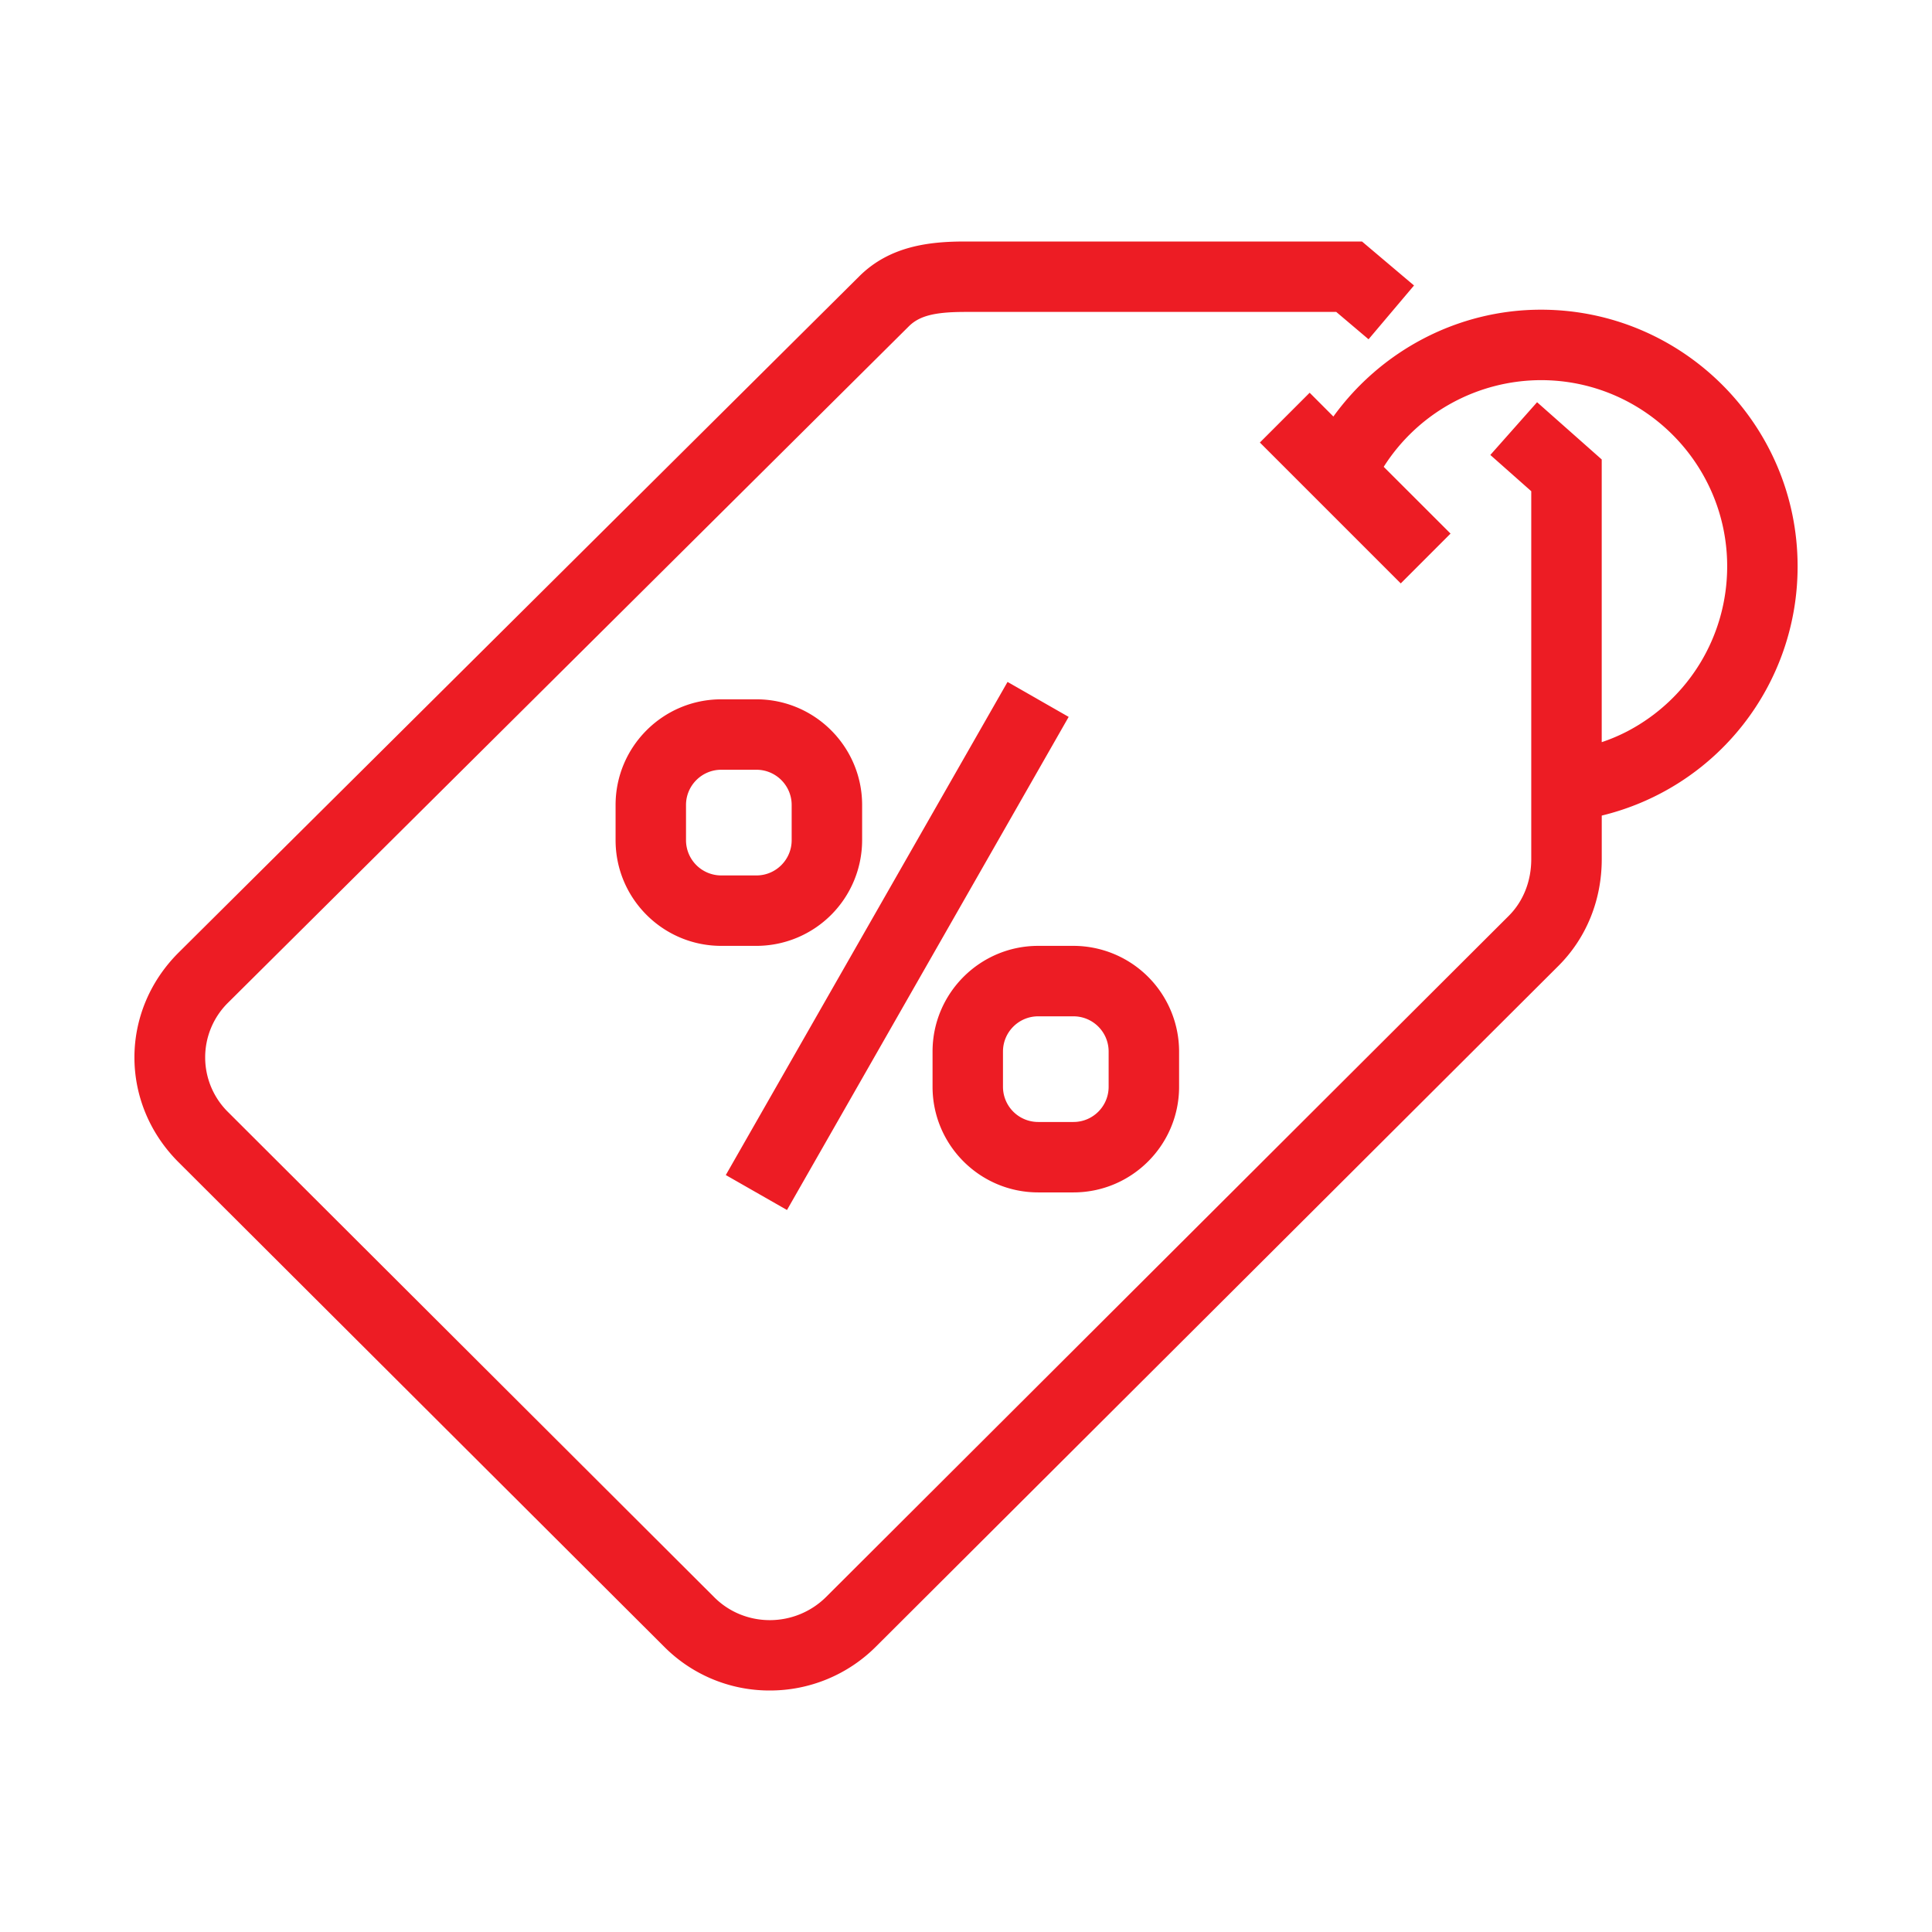
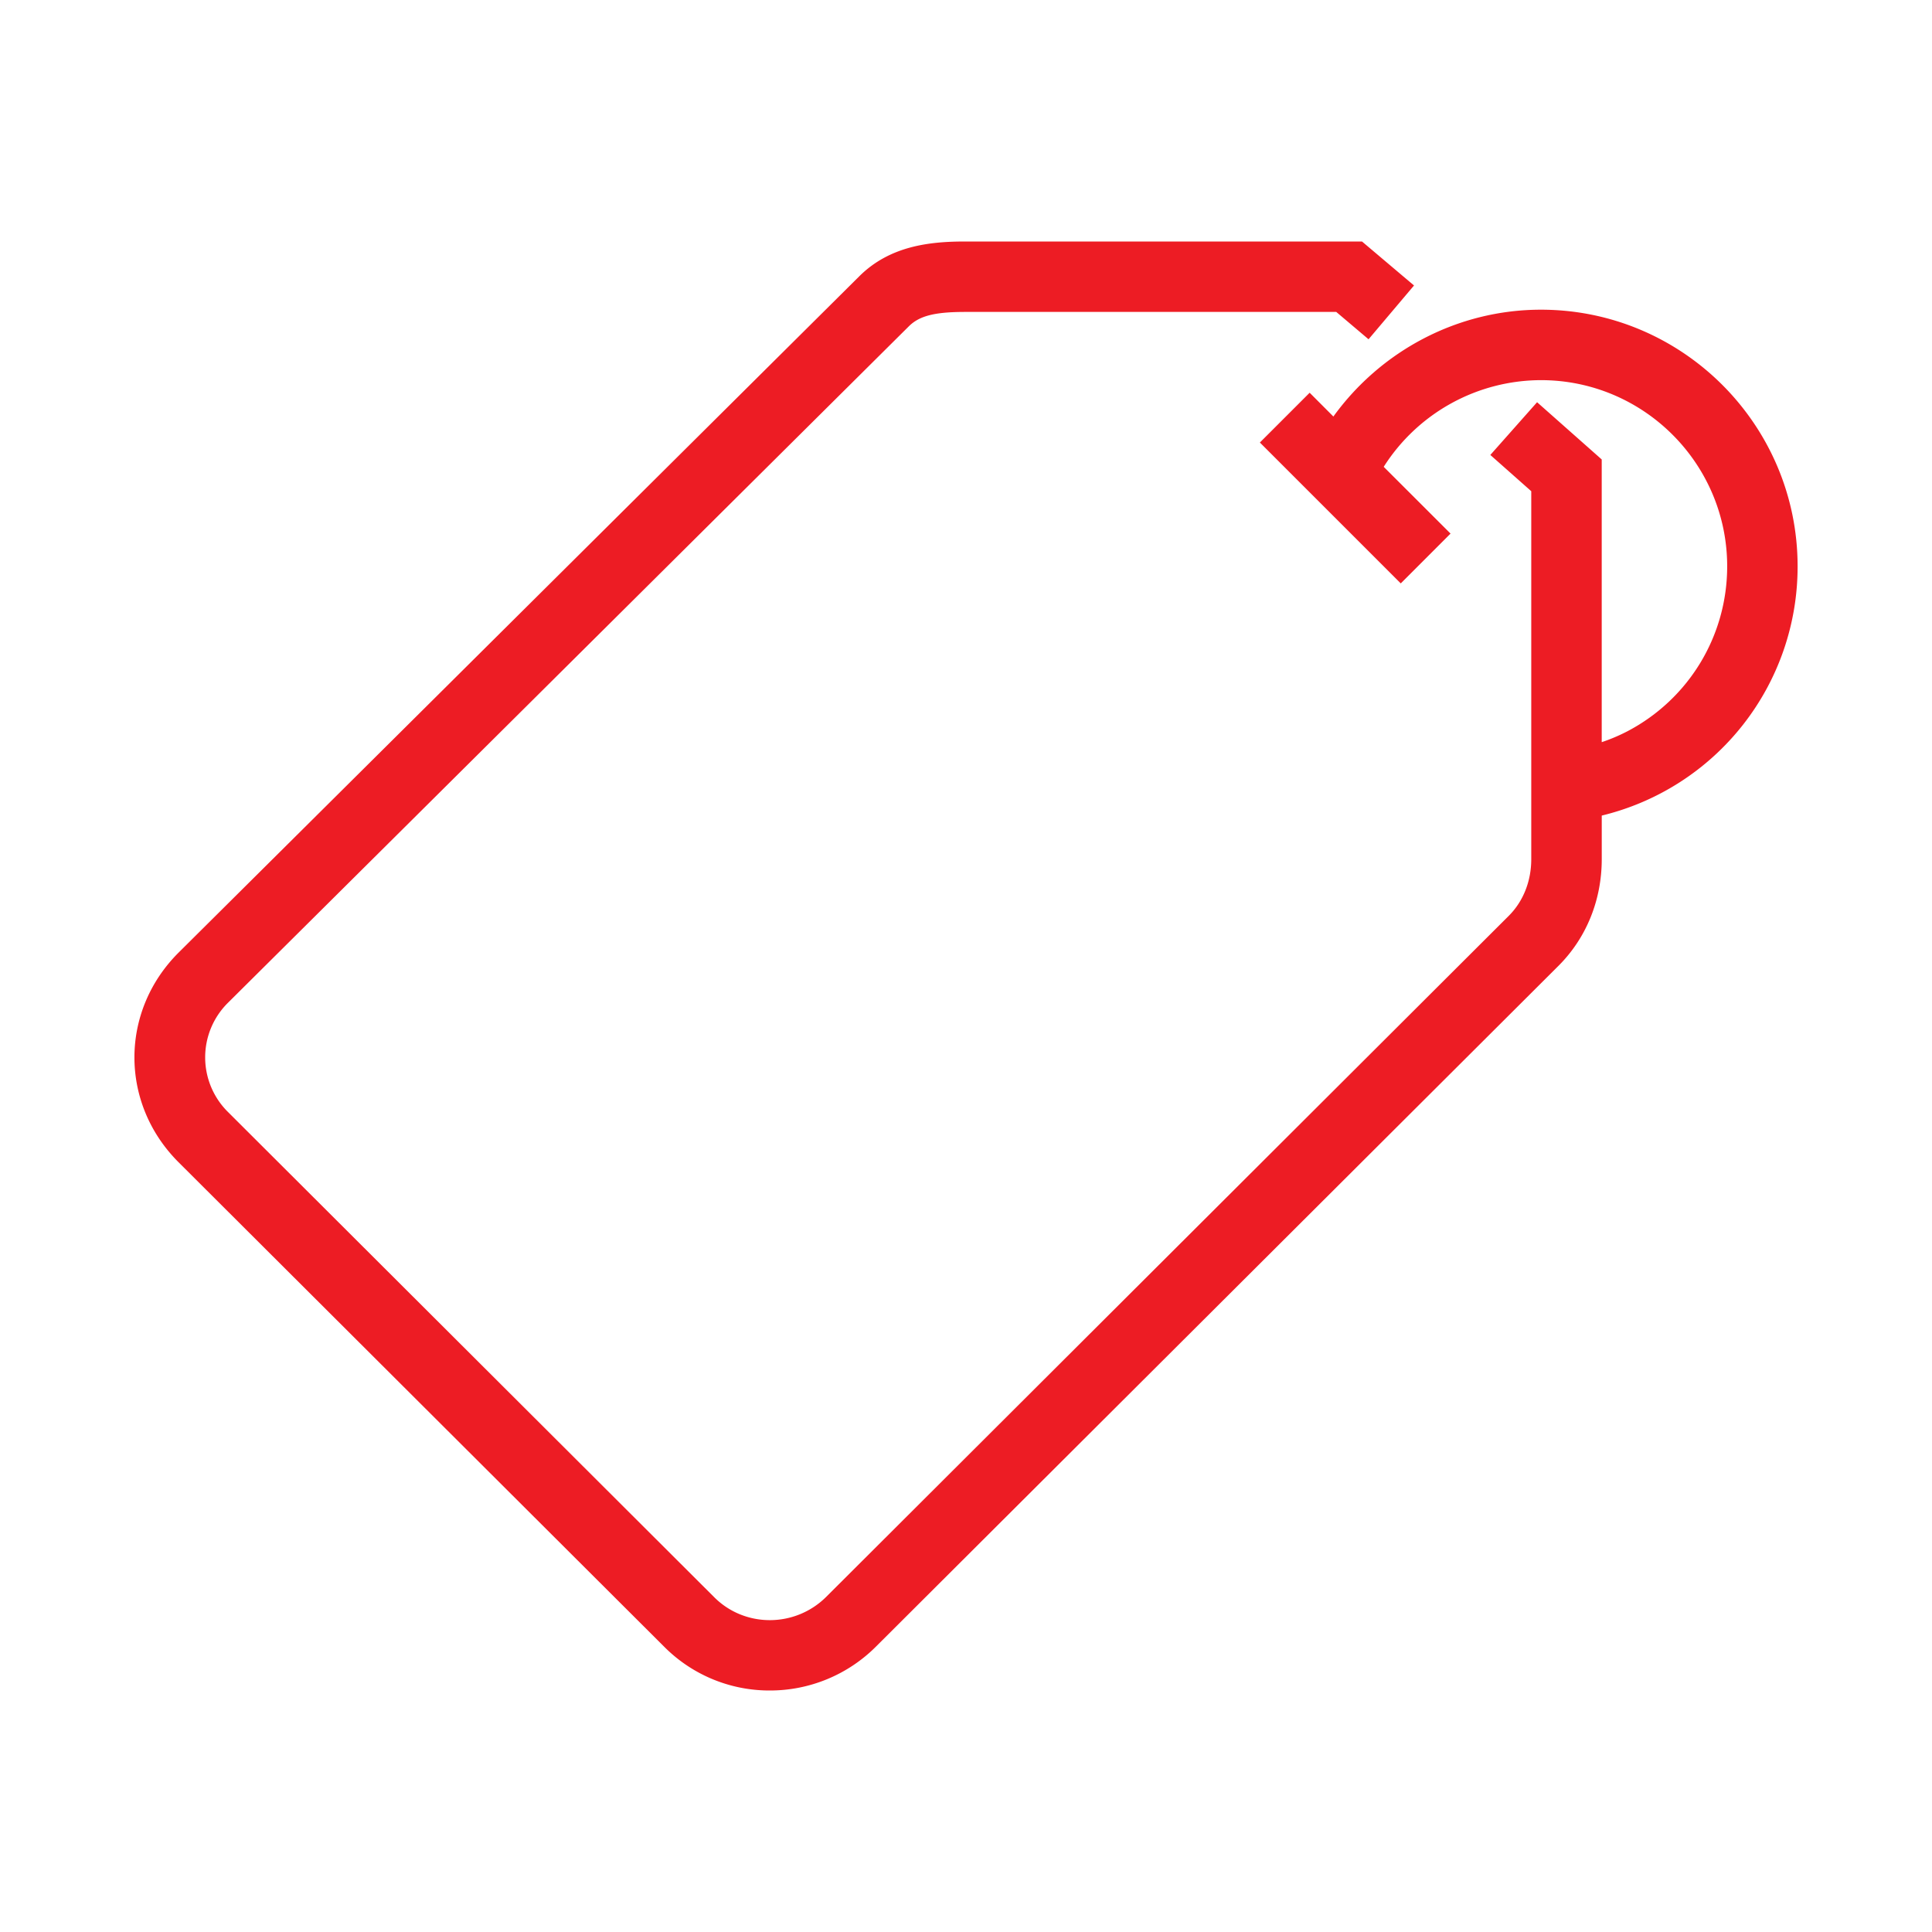
<svg xmlns="http://www.w3.org/2000/svg" width="64" height="64">
  <g fill="#ED1C24">
    <path d="M51.046 10.259c-2.754 0-5.297 1.356-6.876 3.539l-.786-.788-1.649 1.649 4.667 4.667 1.649-1.65-2.214-2.212a6.186 6.186 0 0 1 5.211-2.871c3.4 0 6.167 2.768 6.167 6.167 0 2.305-1.27 4.4-3.312 5.468a5.928 5.928 0 0 1-.844.357V15.22l-2.141-1.896-1.549 1.747 1.356 1.201v12.189c0 .732-.267 1.401-.747 1.879L27.372 52.895c-1.027 1.025-2.693 1.034-3.711.016L7.562 36.846a2.544 2.544 0 0 1-.003-3.635l22.545-22.399c.35-.349.855-.479 1.872-.479h12.289l1.07.906 1.506-1.782L45.118 8H31.977c-1.167 0-2.499.138-3.52 1.16L5.912 31.56c-1.945 1.945-1.945 4.992 0 6.938l16.1 16.062A4.913 4.913 0 0 0 25.501 56a4.962 4.962 0 0 0 3.518-1.456l22.61-22.552c.921-.921 1.431-2.174 1.431-3.531v-1.444a8.482 8.482 0 0 0 6.488-8.258c-.001-4.688-3.813-8.5-8.502-8.5" />
-     <path d="M28.559 27.833v-1.167c0-1.93-1.571-3.5-3.501-3.5h-1.166c-1.931 0-3.5 1.57-3.5 3.5v1.167c0 1.93 1.569 3.5 3.5 3.5h1.166a3.505 3.505 0 0 0 3.501-3.5m-2.334 0c0 .643-.523 1.167-1.167 1.167h-1.166a1.168 1.168 0 0 1-1.167-1.167v-1.167c0-.643.523-1.167 1.167-1.167h1.166c.644 0 1.167.524 1.167 1.167v1.167zM34.392 39.5h1.167c1.93 0 3.5-1.569 3.5-3.5v-1.166a3.504 3.504 0 0 0-3.5-3.501h-1.167c-1.93 0-3.5 1.57-3.5 3.501V36c0 1.931 1.568 3.5 3.5 3.5m-1.167-4.666c0-.646.523-1.167 1.167-1.167h1.167c.644 0 1.166.521 1.166 1.167V36c0 .646-.522 1.167-1.166 1.167h-1.167A1.166 1.166 0 0 1 33.225 36v-1.166zm2.176-11.086L26.07 40.083l-2.027-1.158 9.333-16.335z" />
  </g>
</svg>